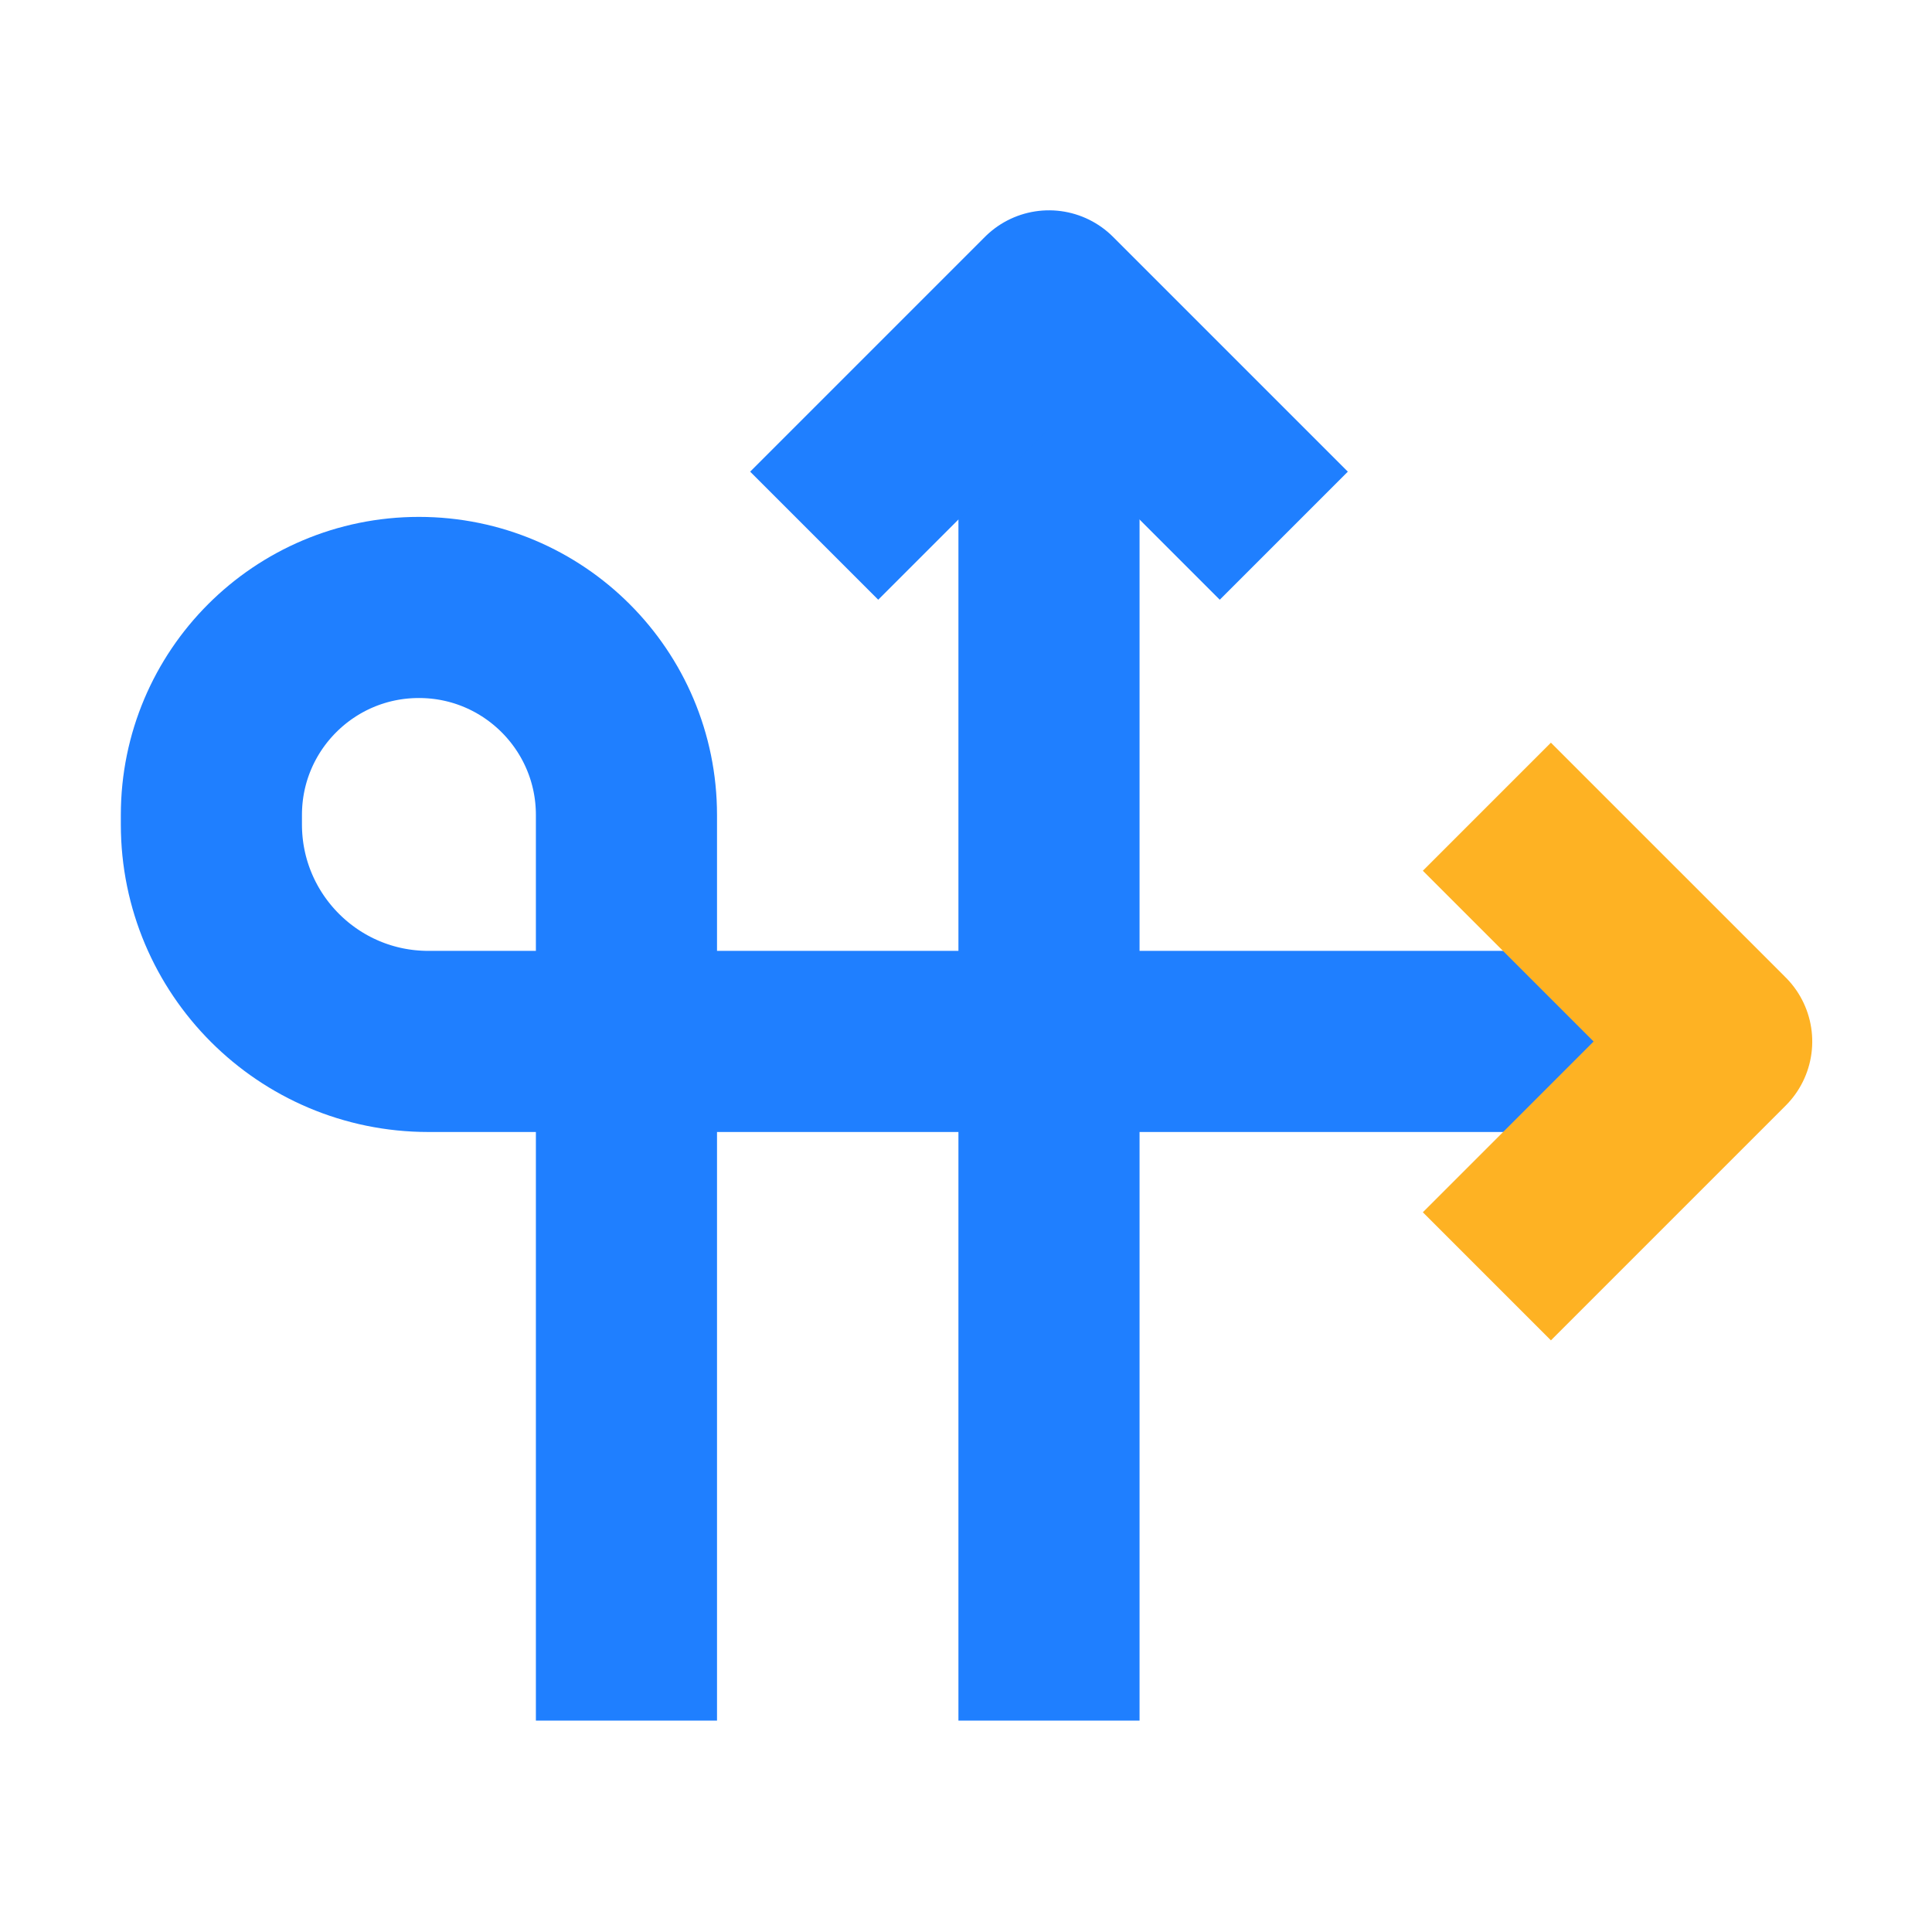
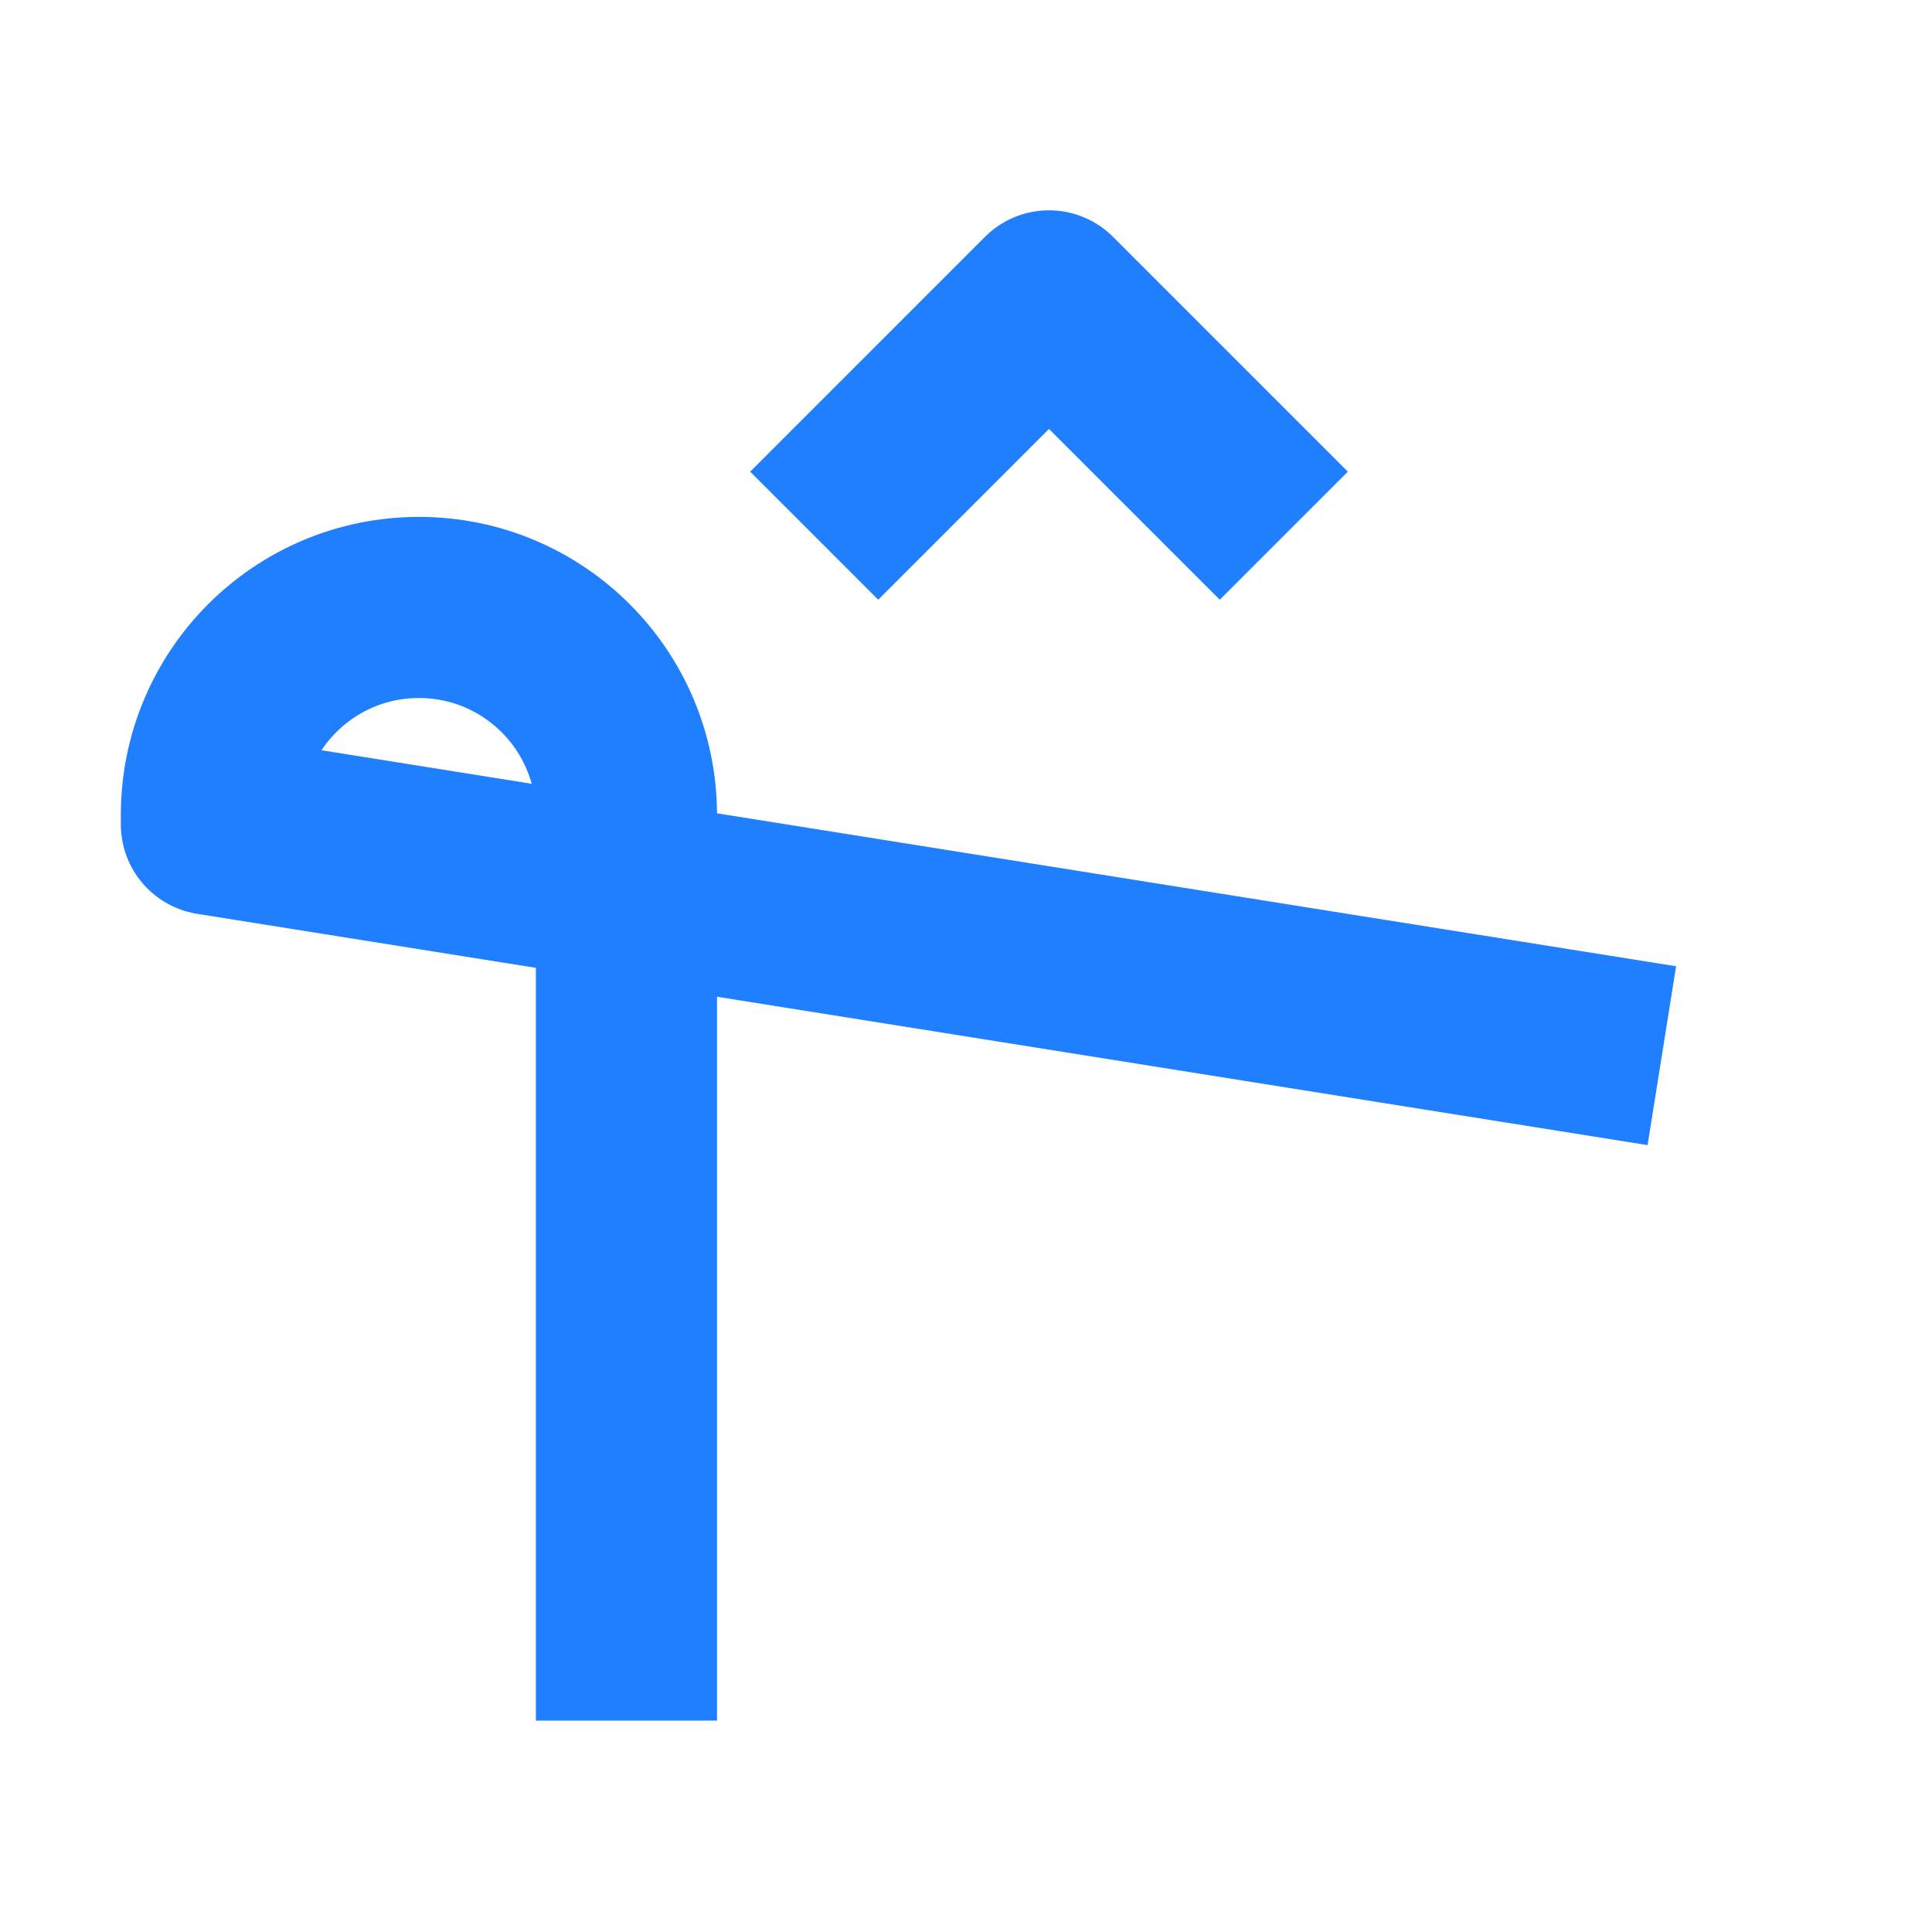
<svg xmlns="http://www.w3.org/2000/svg" width="24px" height="24px" viewBox="0 0 24 24" version="1.1">
  <title>编组 2</title>
  <g id="页面-1" stroke="none" stroke-width="1" fill="none" fill-rule="evenodd">
    <g id="智慧交通云平台-CN" transform="translate(-460, -1698)">
      <g id="编组-2" transform="translate(460, 1698)">
-         <path d="M14.376,7.547 L14.376,12.691 L14.376,17.672 C14.376,19.096 15.53,20.25 16.954,20.25 C18.378,20.25 19.532,19.096 19.532,17.672 L19.532,17.555 C19.532,16.066 18.325,14.859 16.837,14.859 L2.625,14.859 L2.625,14.859" id="路径-5" stroke="#1F7FFF" stroke-width="2.25" stroke-linecap="square" stroke-linejoin="round" transform="translate(11.079, 13.898) scale(-1, -1) translate(-11.079, -13.898) " />
-         <polyline id="路径-5" stroke="#1F7FFF" stroke-width="2.25" stroke-linecap="square" stroke-linejoin="round" transform="translate(13.031, 12.738) scale(-1, 1) rotate(-180) translate(-13.031, -12.738) " points="13.031 5.227 13.031 12.725 13.031 20.25" />
+         <path d="M14.376,7.547 L14.376,12.691 L14.376,17.672 C14.376,19.096 15.53,20.25 16.954,20.25 C18.378,20.25 19.532,19.096 19.532,17.672 L19.532,17.555 L2.625,14.859 L2.625,14.859" id="路径-5" stroke="#1F7FFF" stroke-width="2.25" stroke-linecap="square" stroke-linejoin="round" transform="translate(11.079, 13.898) scale(-1, -1) translate(-11.079, -13.898) " />
        <polyline id="矩形" stroke="#1F7FFF" stroke-width="2.25" stroke-linecap="square" stroke-linejoin="round" transform="translate(13.031, 5.859) scale(-1, 1) rotate(-135) translate(-13.031, -5.859) " points="14.531 4.359 14.531 7.359 11.531 7.359" />
-         <polyline id="矩形" stroke="#FEB223" stroke-width="2.25" stroke-linecap="square" stroke-linejoin="round" transform="translate(19.266, 12.938) scale(-1, 1) rotate(-225) translate(-19.266, -12.938) " points="20.766 11.438 20.766 14.438 17.766 14.438" />
        <rect id="矩形" x="0" y="0" width="24" height="24" />
      </g>
    </g>
  </g>
</svg>